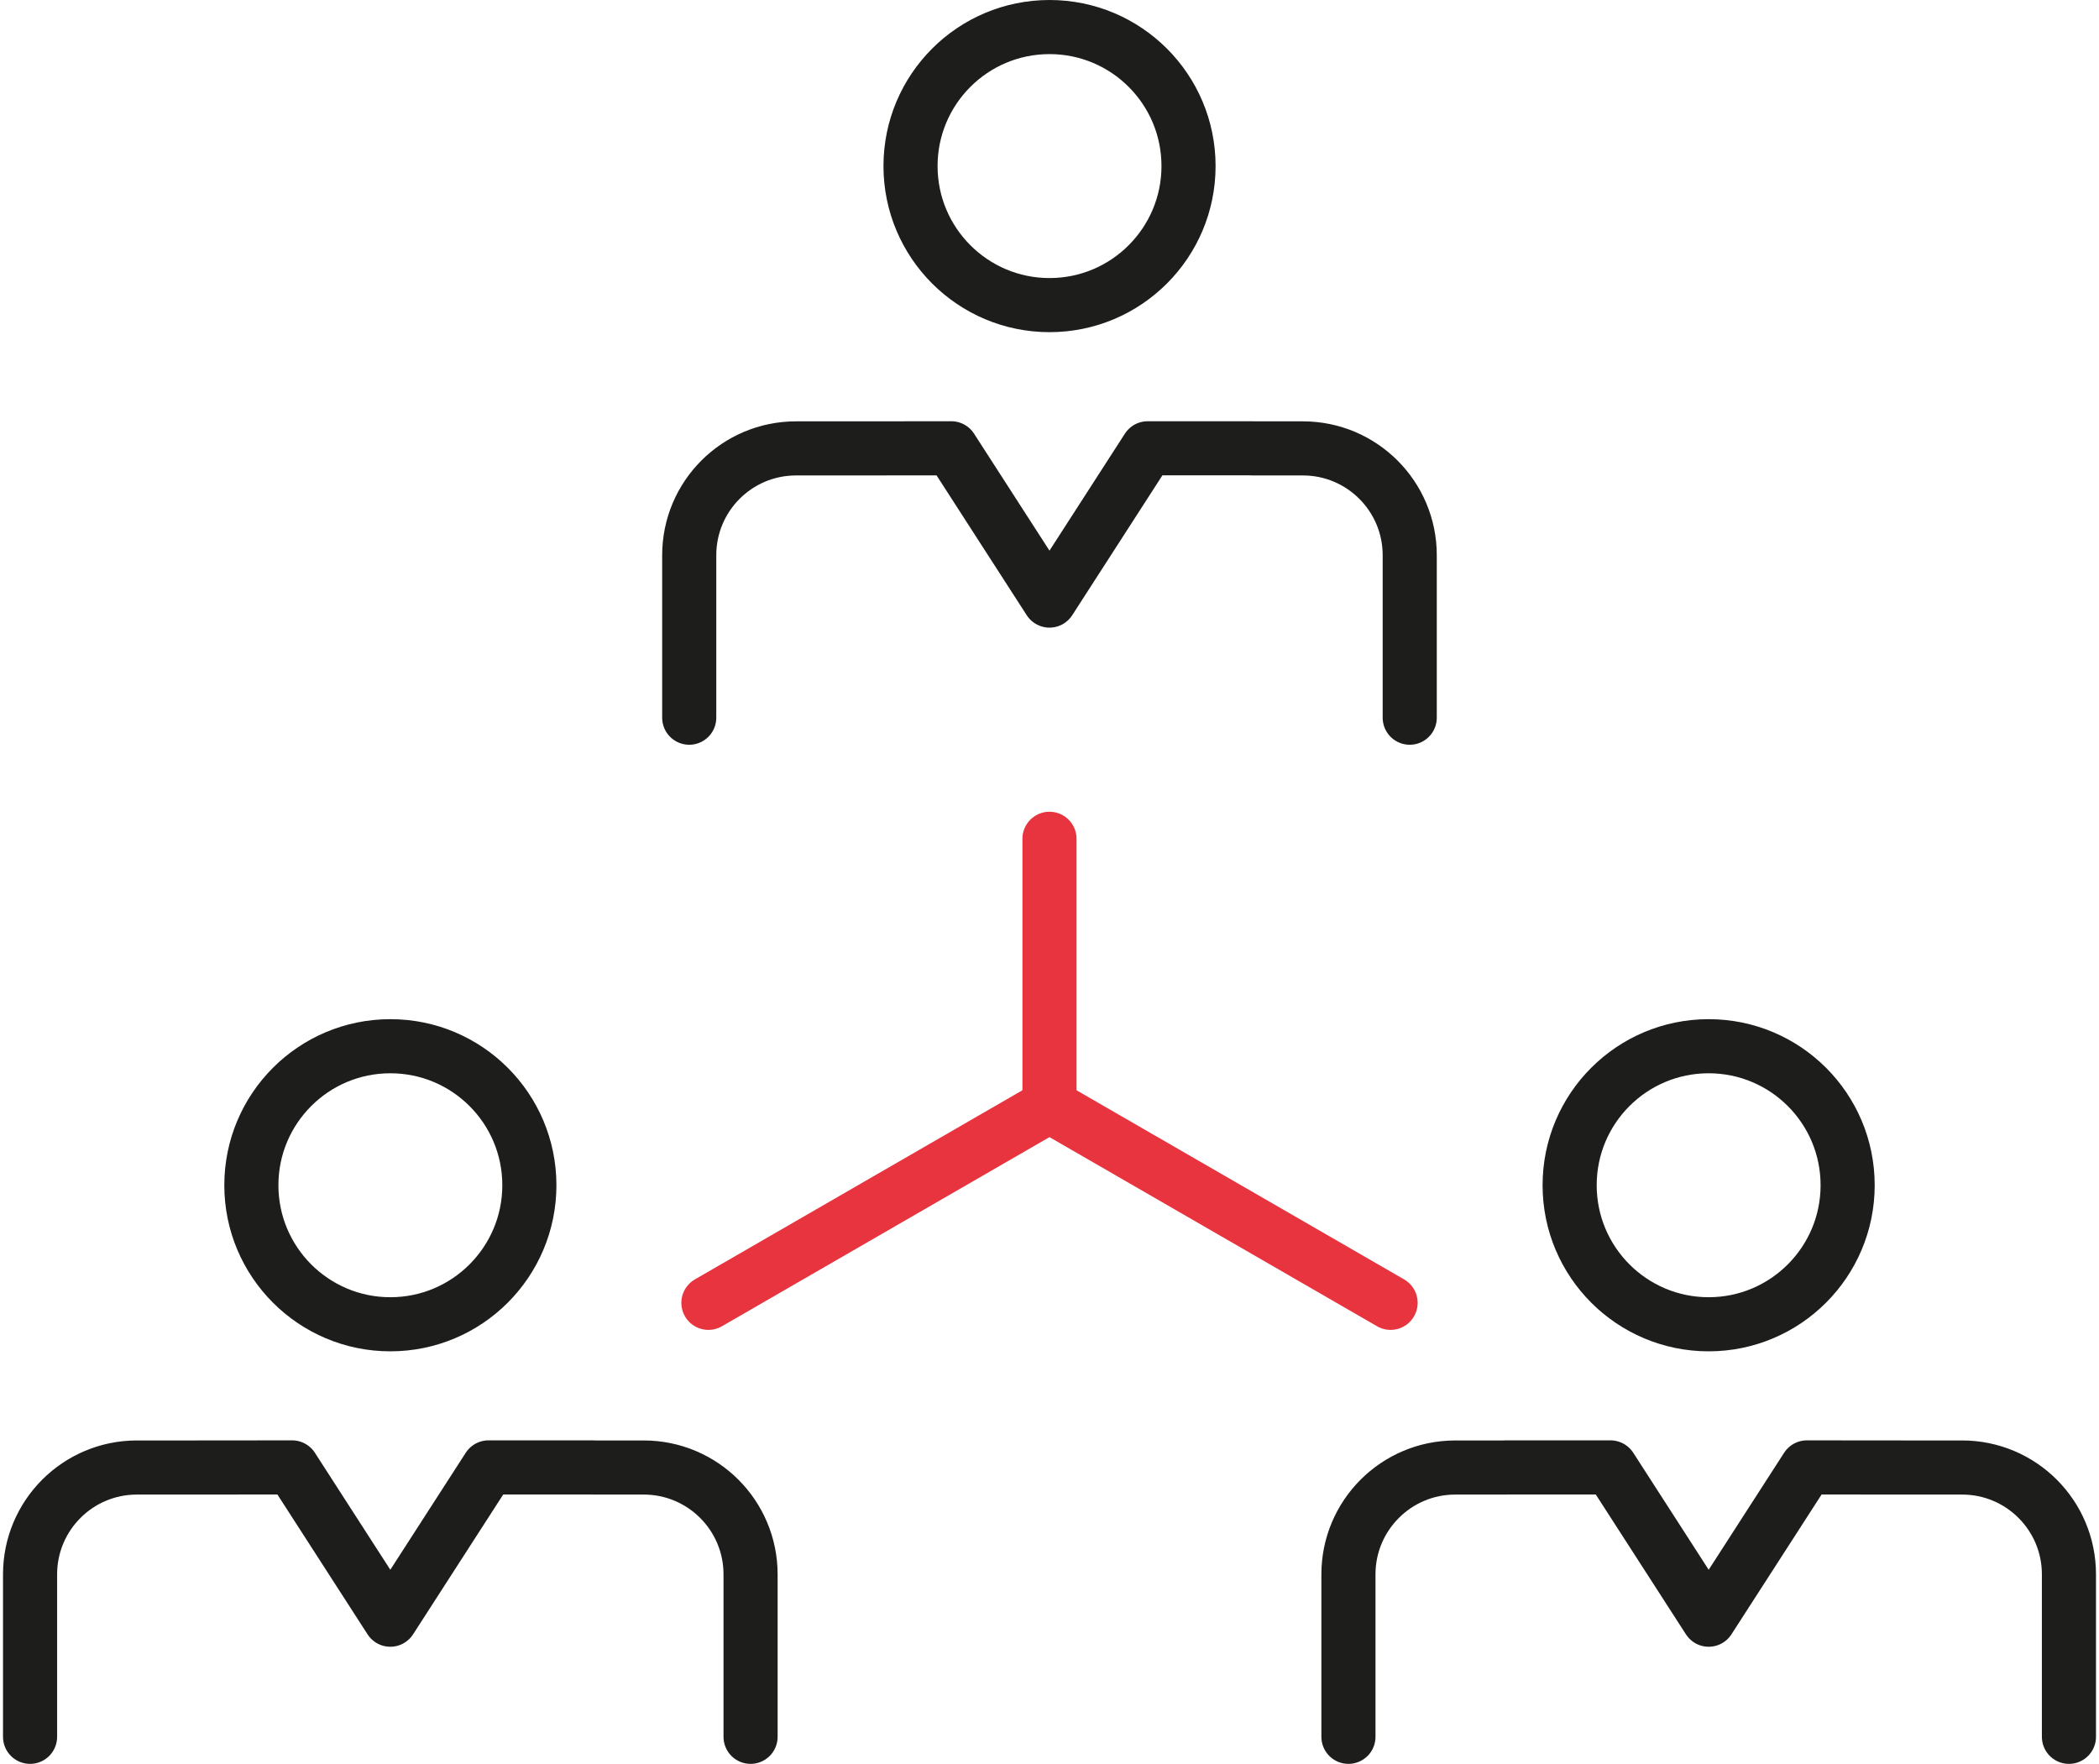
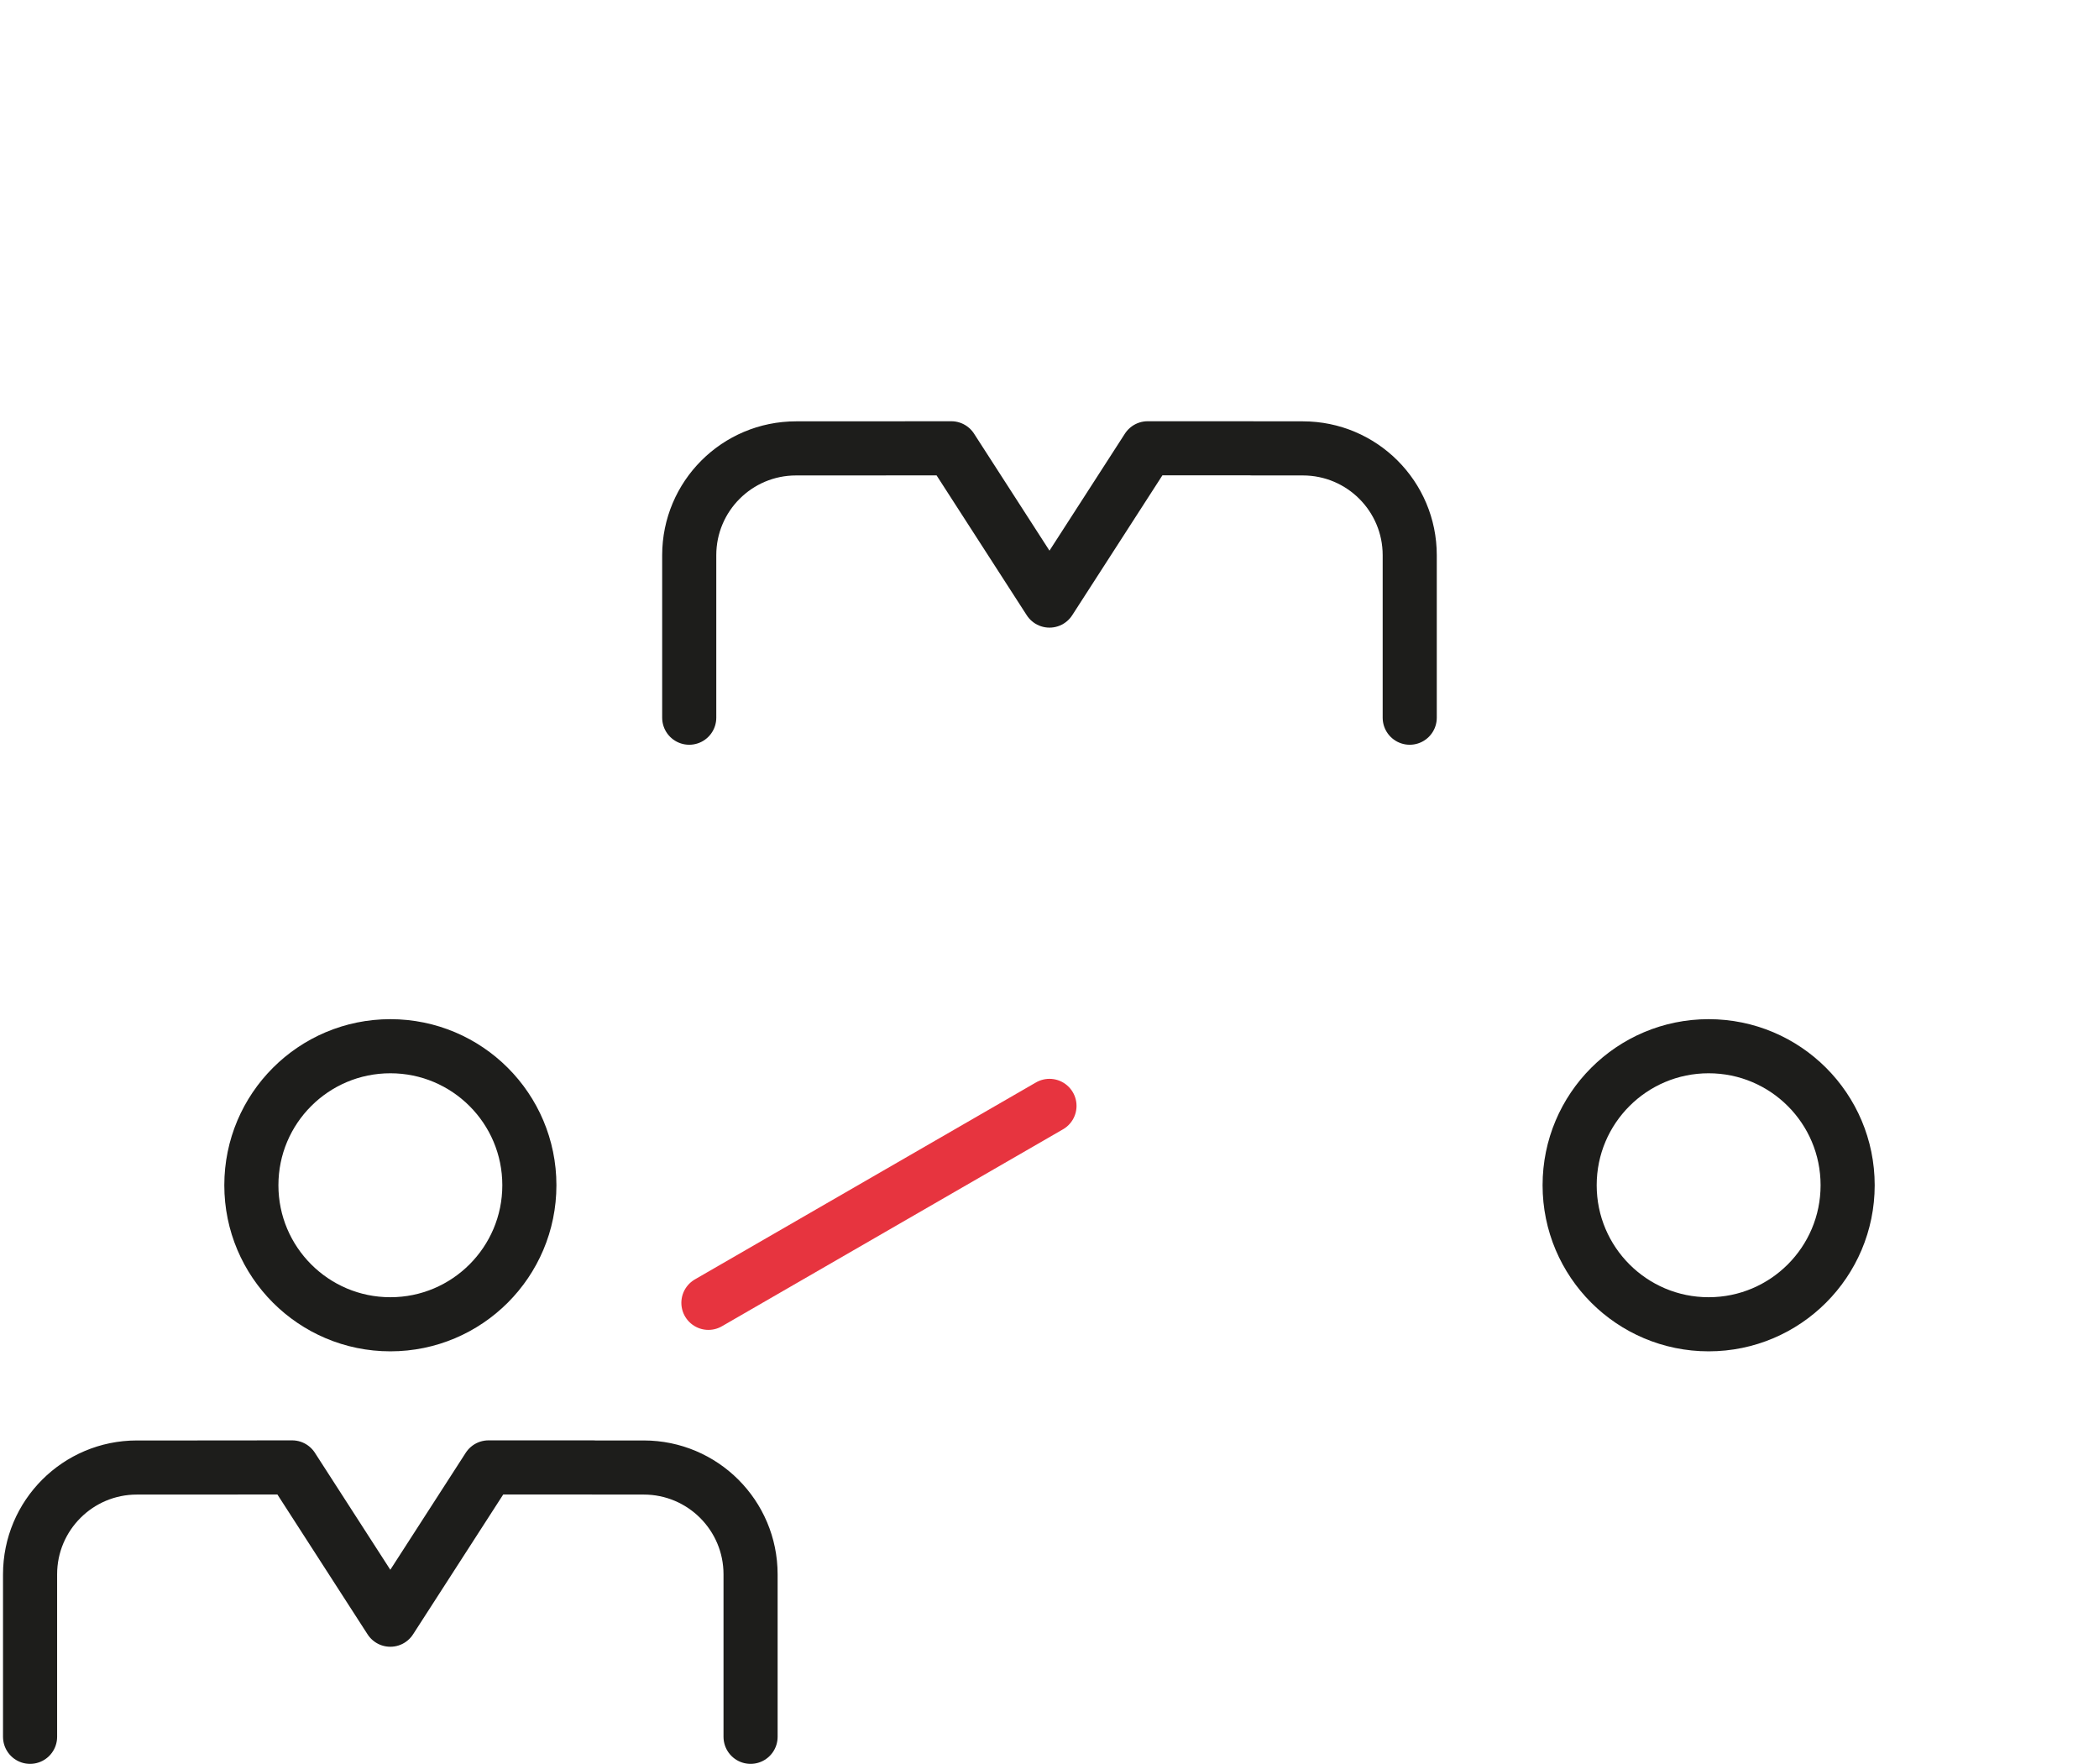
<svg xmlns="http://www.w3.org/2000/svg" id="Icons" viewBox="0 0 425.51 358.6" width="119" height="100">
  <defs>
    <style>
      .cls-1 {
        stroke: #e7343f;
      }

      .cls-1, .cls-2 {
        fill: none;
        stroke-linecap: round;
        stroke-linejoin: round;
        stroke-width: 11px;
      }

      .cls-2 {
        stroke: #1d1d1b;
      }
    </style>
  </defs>
-   <line class="cls-1" x1="212.75" y1="170.53" x2="212.75" y2="224.83" />
  <line class="cls-1" x1="143.41" y1="264.87" x2="212.75" y2="224.83" />
-   <line class="cls-1" x1="282.1" y1="264.87" x2="212.75" y2="224.83" />
  <path class="cls-2" d="m139.51,145.91v-33.03c0-12,9.72-21.72,21.72-21.72h10.28l21.28-.02,19.96,30.96,19.96-30.96h21.28v.02h10.28c12,0,21.72,9.73,21.72,21.72v33.03" />
-   <path class="cls-2" d="m241.02,33.76c0,15.61-12.66,28.27-28.26,28.27s-28.26-12.66-28.26-28.27,12.65-28.26,28.26-28.26,28.26,12.65,28.26,28.26Z" />
  <path class="cls-2" d="m5.5,353.1v-33.03c0-12,9.72-21.72,21.72-21.72h10.28l21.28-.02,19.96,30.96,19.96-30.96h21.28v.02h10.28c12,0,21.72,9.73,21.72,21.72v33.03" />
  <path class="cls-2" d="m107.01,240.96c0,15.61-12.66,28.27-28.26,28.27s-28.26-12.66-28.26-28.27,12.65-28.26,28.26-28.26,28.26,12.65,28.26,28.26Z" />
-   <path class="cls-2" d="m420.01,353.1v-33.03c0-12-9.72-21.72-21.72-21.72h-10.28l-21.28-.02-19.96,30.96-19.96-30.96h-21.28v.02h-10.28c-12,0-21.72,9.73-21.72,21.72v33.03" />
  <path class="cls-2" d="m318.5,240.96c0,15.61,12.66,28.27,28.26,28.27s28.26-12.66,28.26-28.27-12.65-28.26-28.26-28.26-28.26,12.65-28.26,28.26Z" />
</svg>